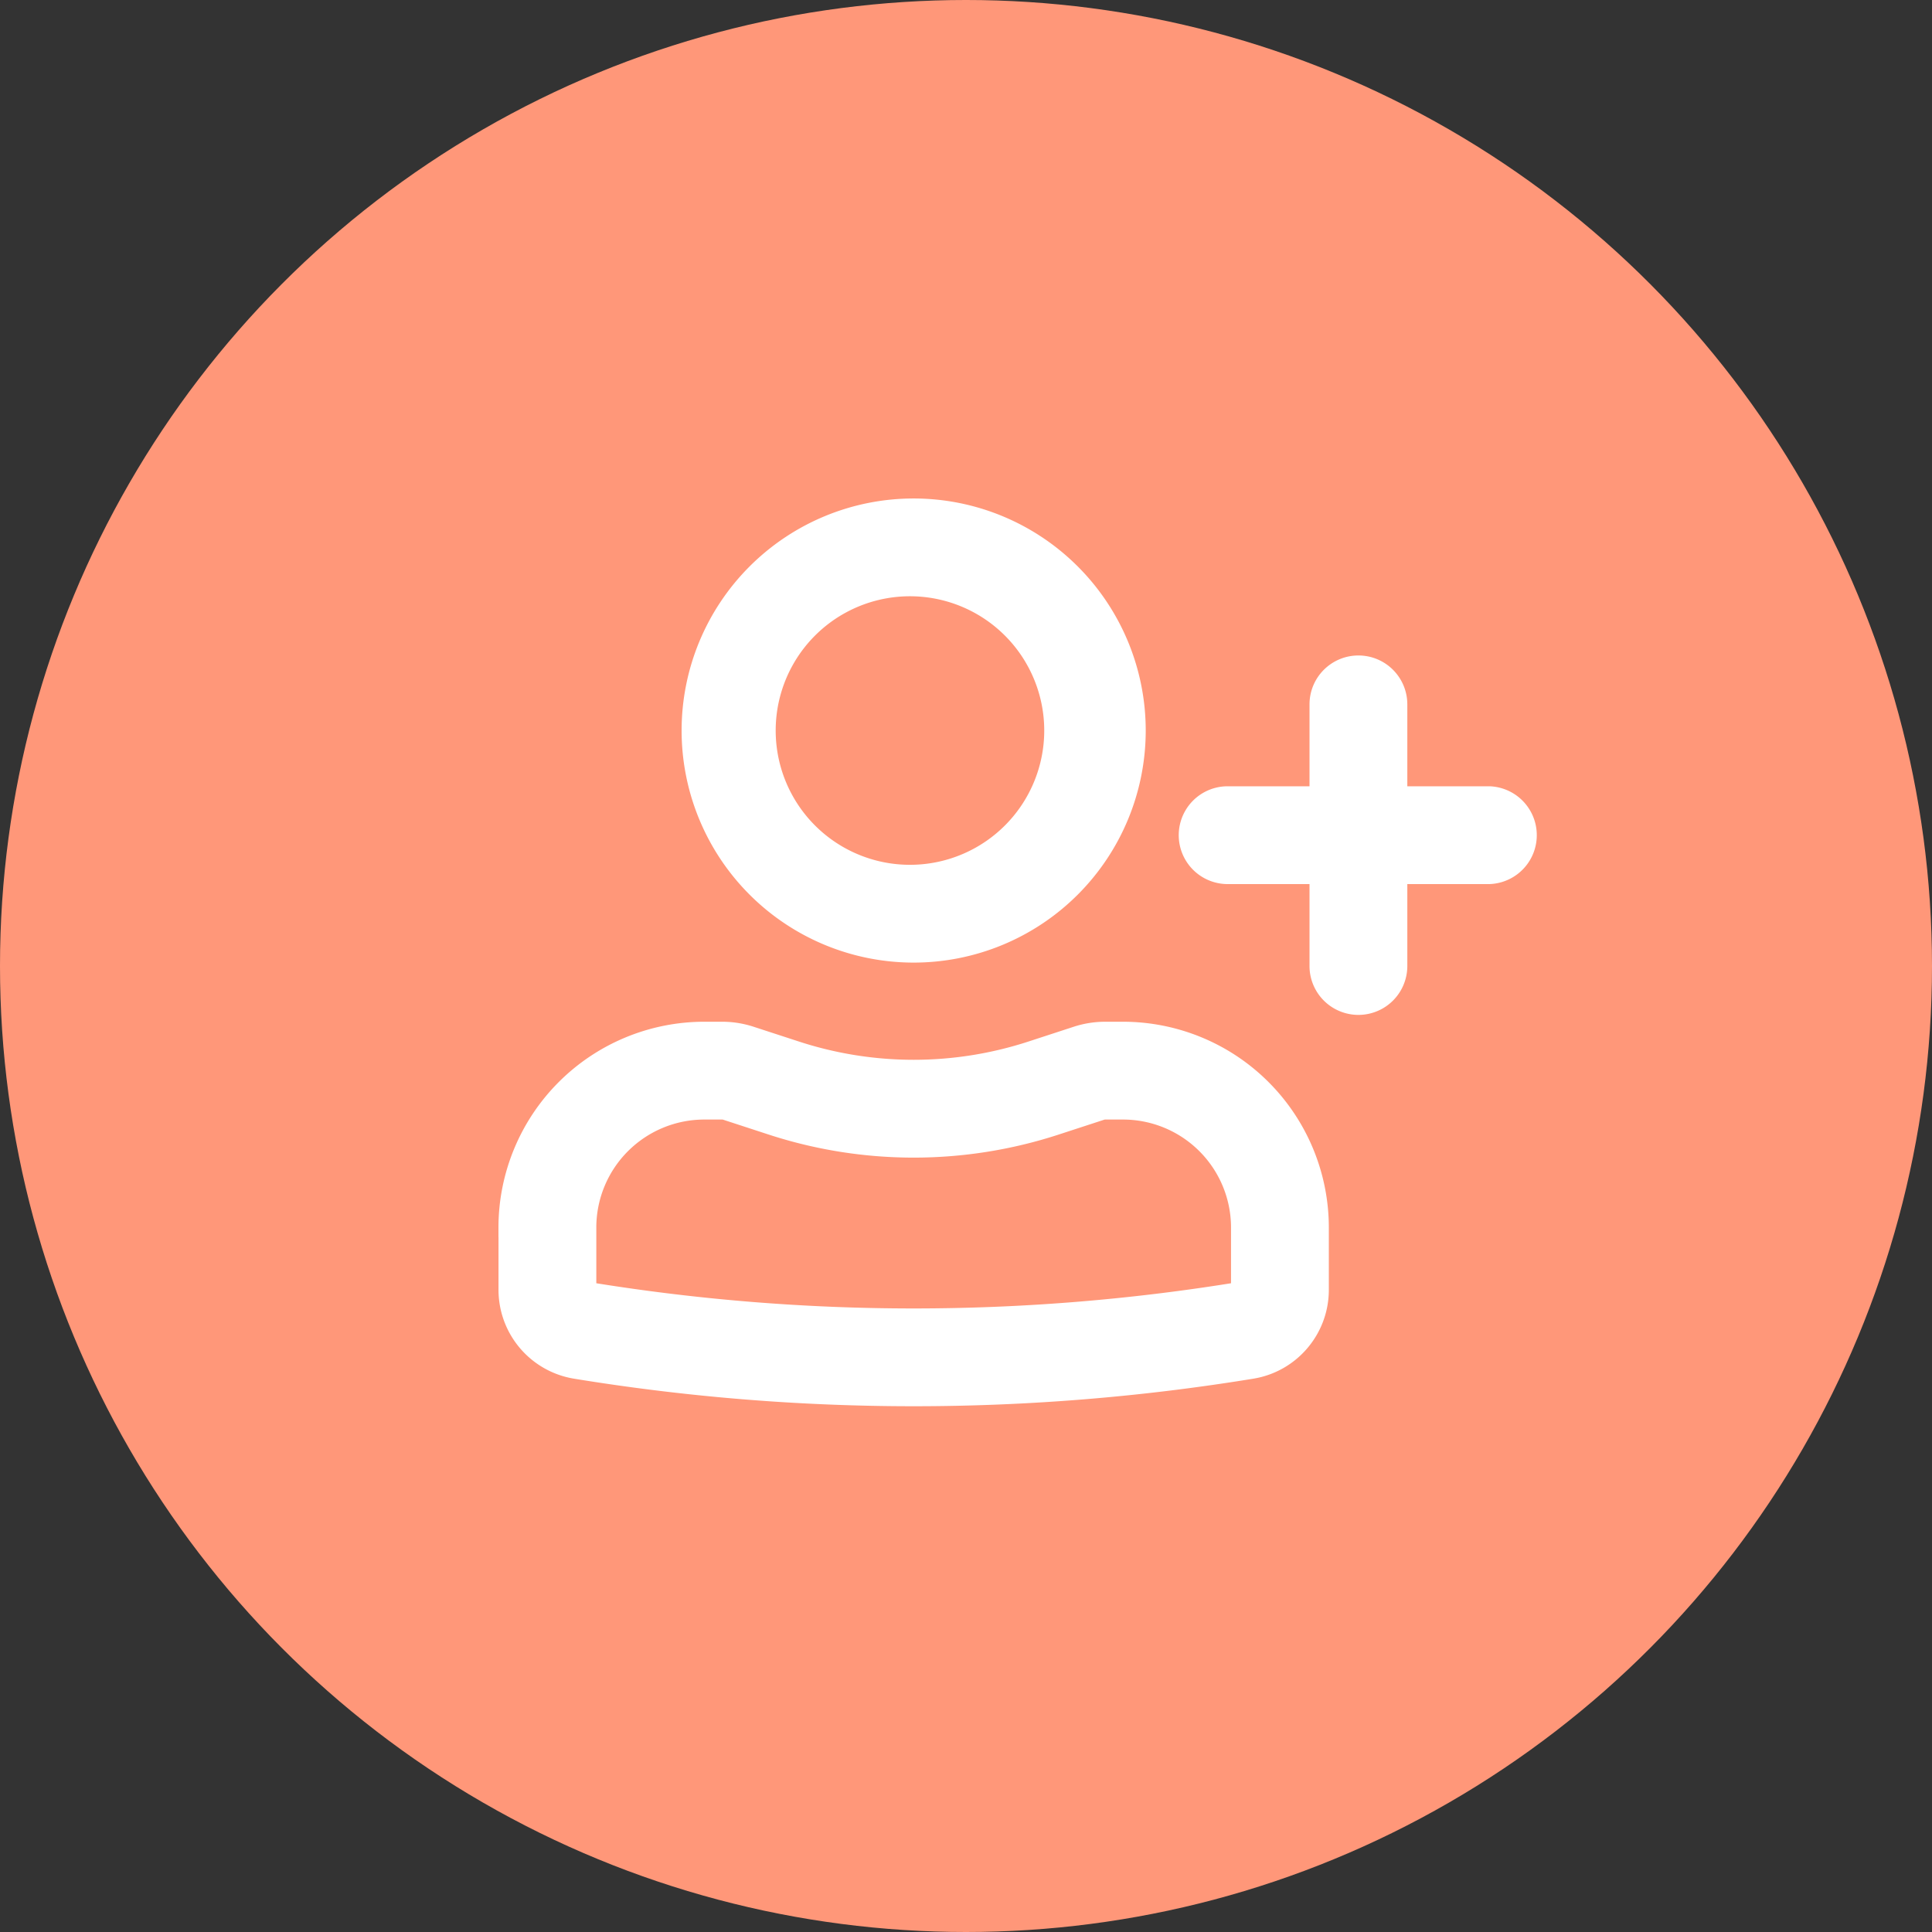
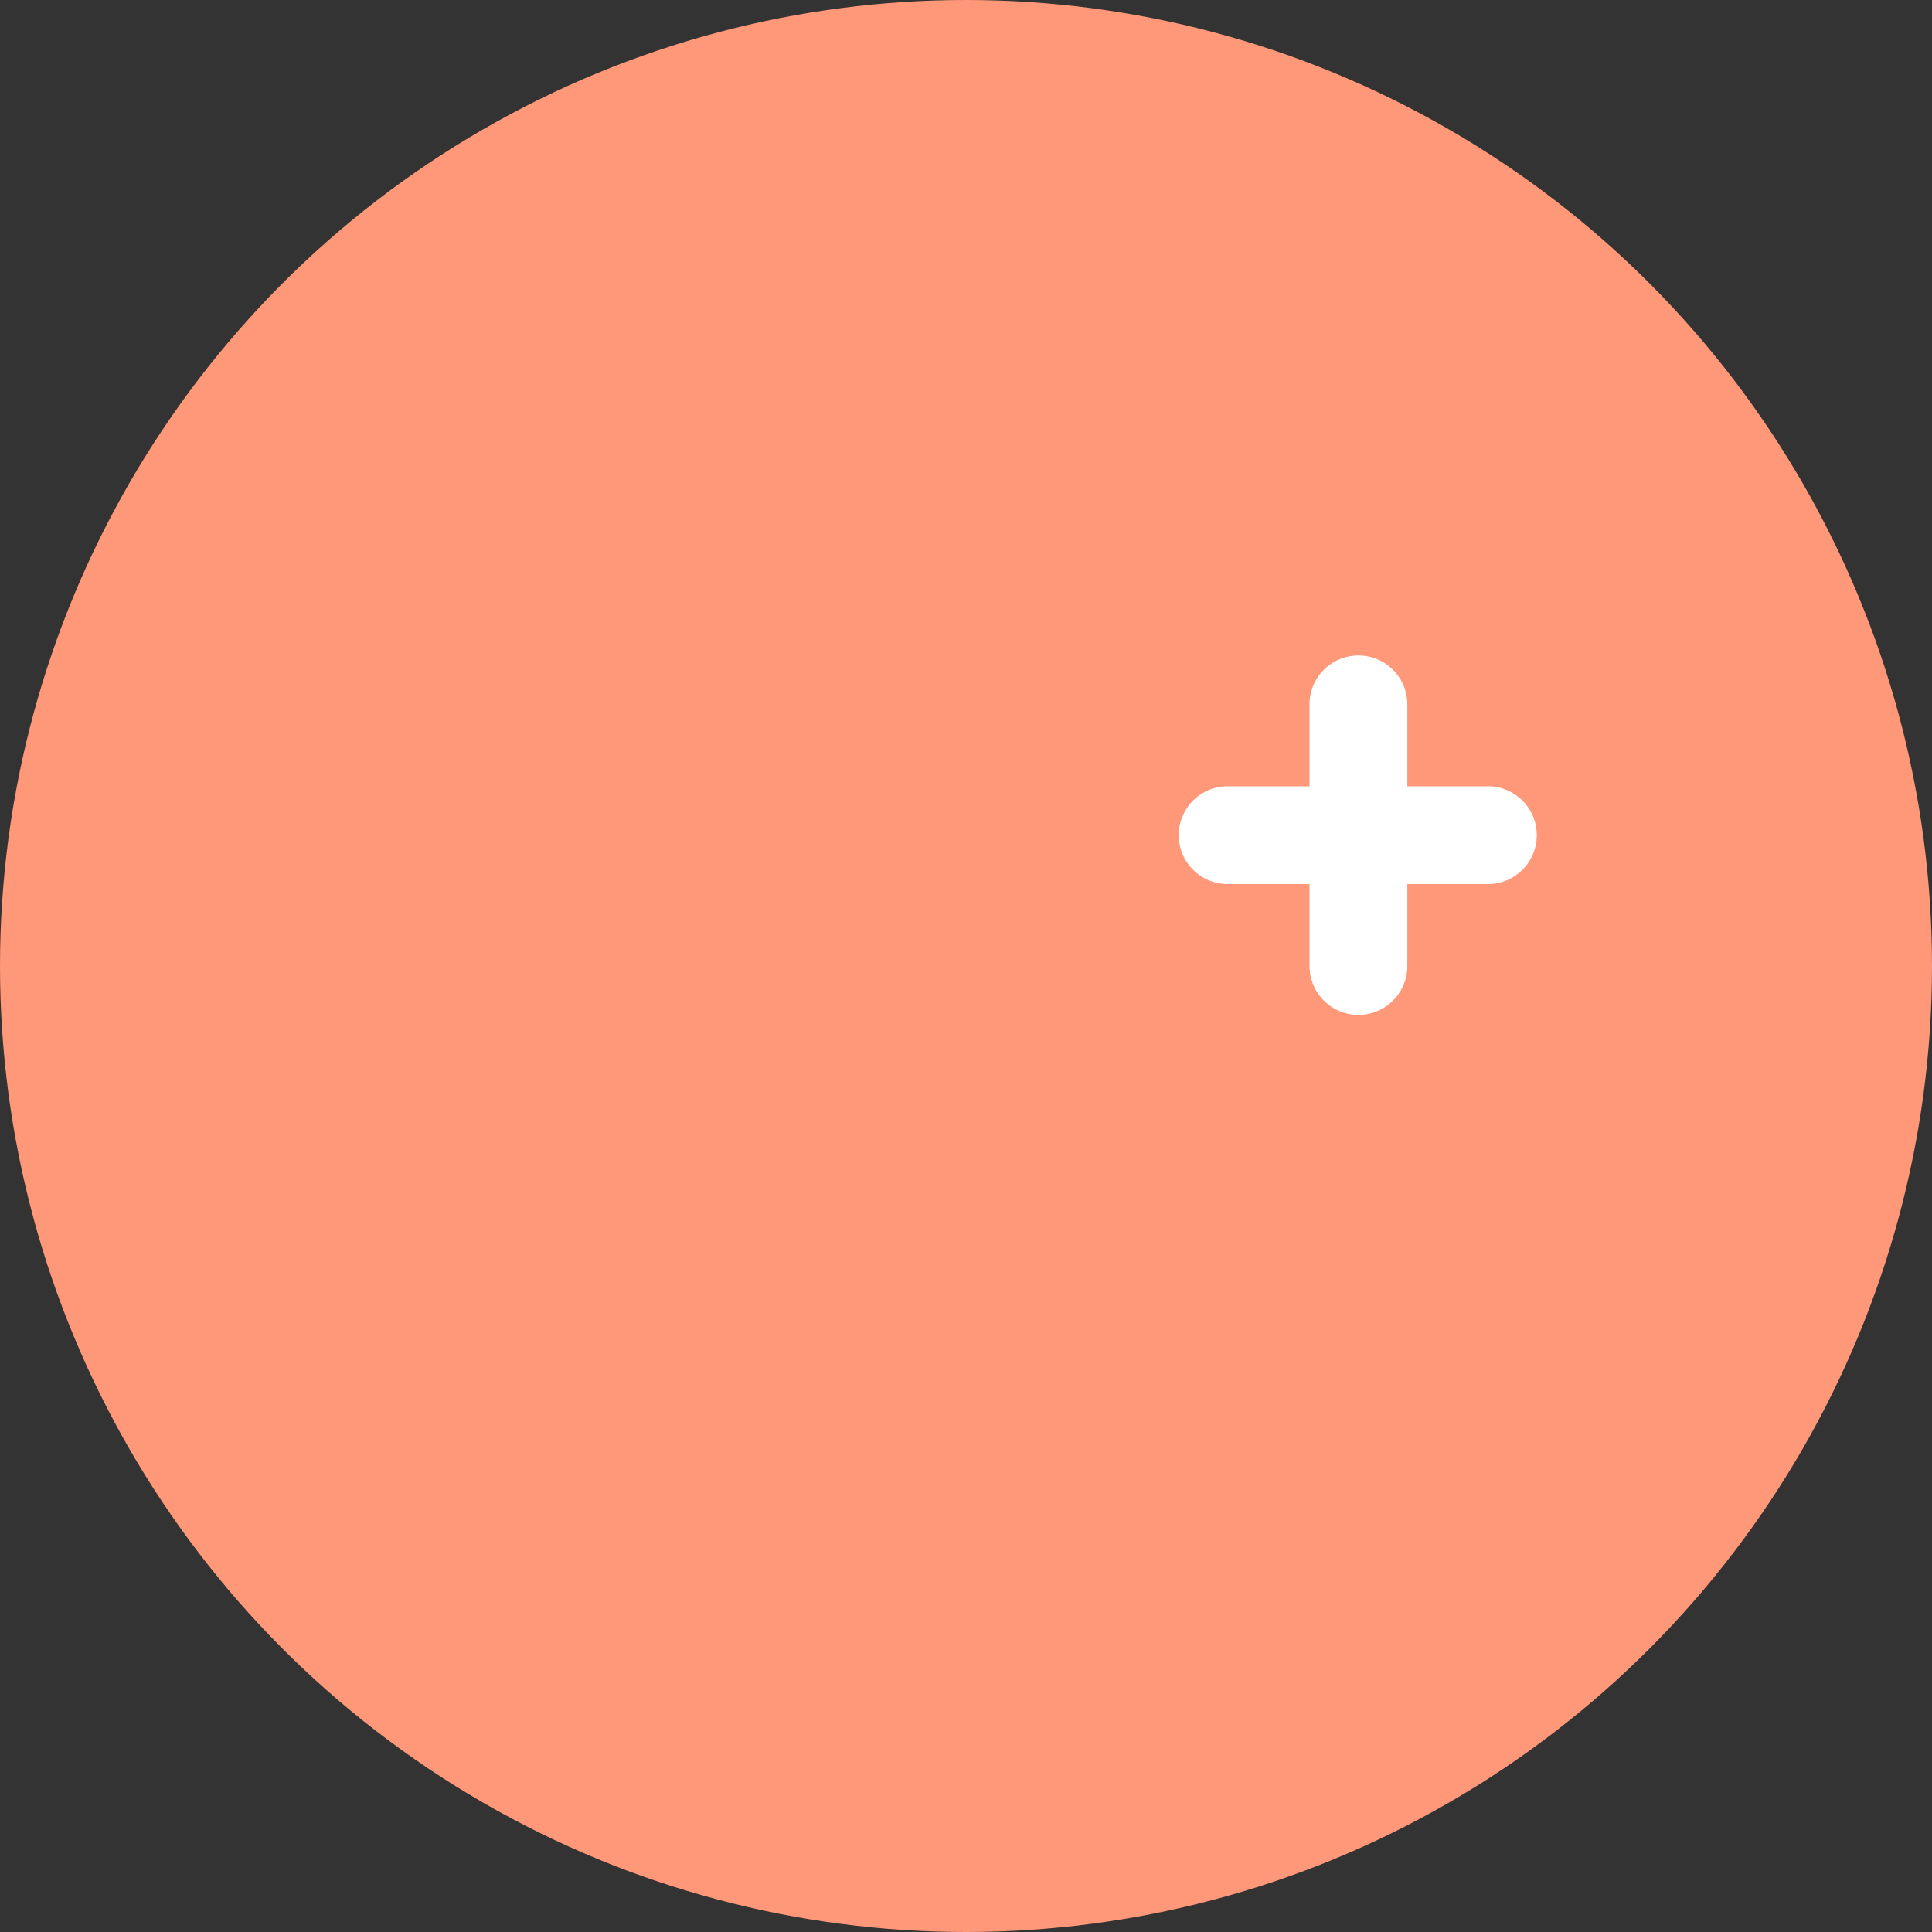
<svg xmlns="http://www.w3.org/2000/svg" width="40" height="40" fill="none">
  <rect width="100%" height="100%" fill="#333333" stroke="none" />
  <circle cx="20" cy="20" r="20" fill="#FF9779" />
-   <path fill-rule="evenodd" clip-rule="evenodd" d="M14.312 15.125a4.604 4.604 0 119.209 0 4.604 4.604 0 01-9.209 0zm4.605-2.979a2.98 2.98 0 100 5.958 2.98 2.98 0 000-5.958zM10.52 25.417a4.063 4.063 0 014.063-4.063h.37c.2 0 .398.032.588.094l.938.306a7.854 7.854 0 004.876 0l.937-.306c.19-.062.389-.094.589-.094h.369a4.063 4.063 0 014.062 4.063v1.287c0 .816-.591 1.512-1.396 1.643a43.437 43.437 0 01-13.998 0 1.665 1.665 0 01-1.397-1.643v-1.287zm4.063-2.438a2.437 2.437 0 00-2.437 2.438v1.287c0 .02.014.036.033.04 4.462.728 9.013.728 13.475 0a.04.04 0 00.033-.04v-1.287a2.437 2.437 0 00-2.437-2.438h-.37a.27.27 0 00-.083.014l-.938.306a9.48 9.48 0 01-5.885 0l-.937-.306a.27.27 0 00-.085-.014h-.369z" fill="#fff" />
  <path d="M28.125 13.771c.449 0 .812.364.812.813v1.895h1.896a.813.813 0 010 1.625h-1.896V20a.812.812 0 11-1.625 0v-1.896h-1.895a.812.812 0 110-1.625h1.895v-1.895c0-.45.364-.813.813-.813z" fill="#fff" />
-   <path clip-rule="evenodd" d="M14.312 15.125a4.604 4.604 0 119.209 0 4.604 4.604 0 01-9.209 0zm4.605-2.979a2.98 2.98 0 100 5.958 2.98 2.98 0 000-5.958zM10.52 25.417a4.063 4.063 0 014.063-4.063h.37c.2 0 .398.032.588.094l.938.306a7.854 7.854 0 004.876 0l.937-.306c.19-.062.389-.094.589-.094h.369a4.063 4.063 0 014.062 4.063v1.287c0 .816-.591 1.512-1.396 1.643a43.437 43.437 0 01-13.998 0 1.665 1.665 0 01-1.397-1.643v-1.287zm4.063-2.438a2.437 2.437 0 00-2.437 2.438v1.287c0 .02.014.036.033.04 4.462.728 9.013.728 13.475 0a.04.04 0 00.033-.04v-1.287a2.437 2.437 0 00-2.437-2.438h-.37a.27.27 0 00-.083.014l-.938.306a9.48 9.48 0 01-5.885 0l-.937-.306a.27.27 0 00-.085-.014h-.369z" stroke="#fff" stroke-width=".4" stroke-linecap="round" />
  <path d="M28.125 13.771c.449 0 .812.364.812.813v1.895h1.896a.813.813 0 010 1.625h-1.896V20a.812.812 0 11-1.625 0v-1.896h-1.895a.812.812 0 110-1.625h1.895v-1.895c0-.45.364-.813.813-.813z" stroke="#fff" stroke-width=".4" stroke-linecap="round" />
</svg>